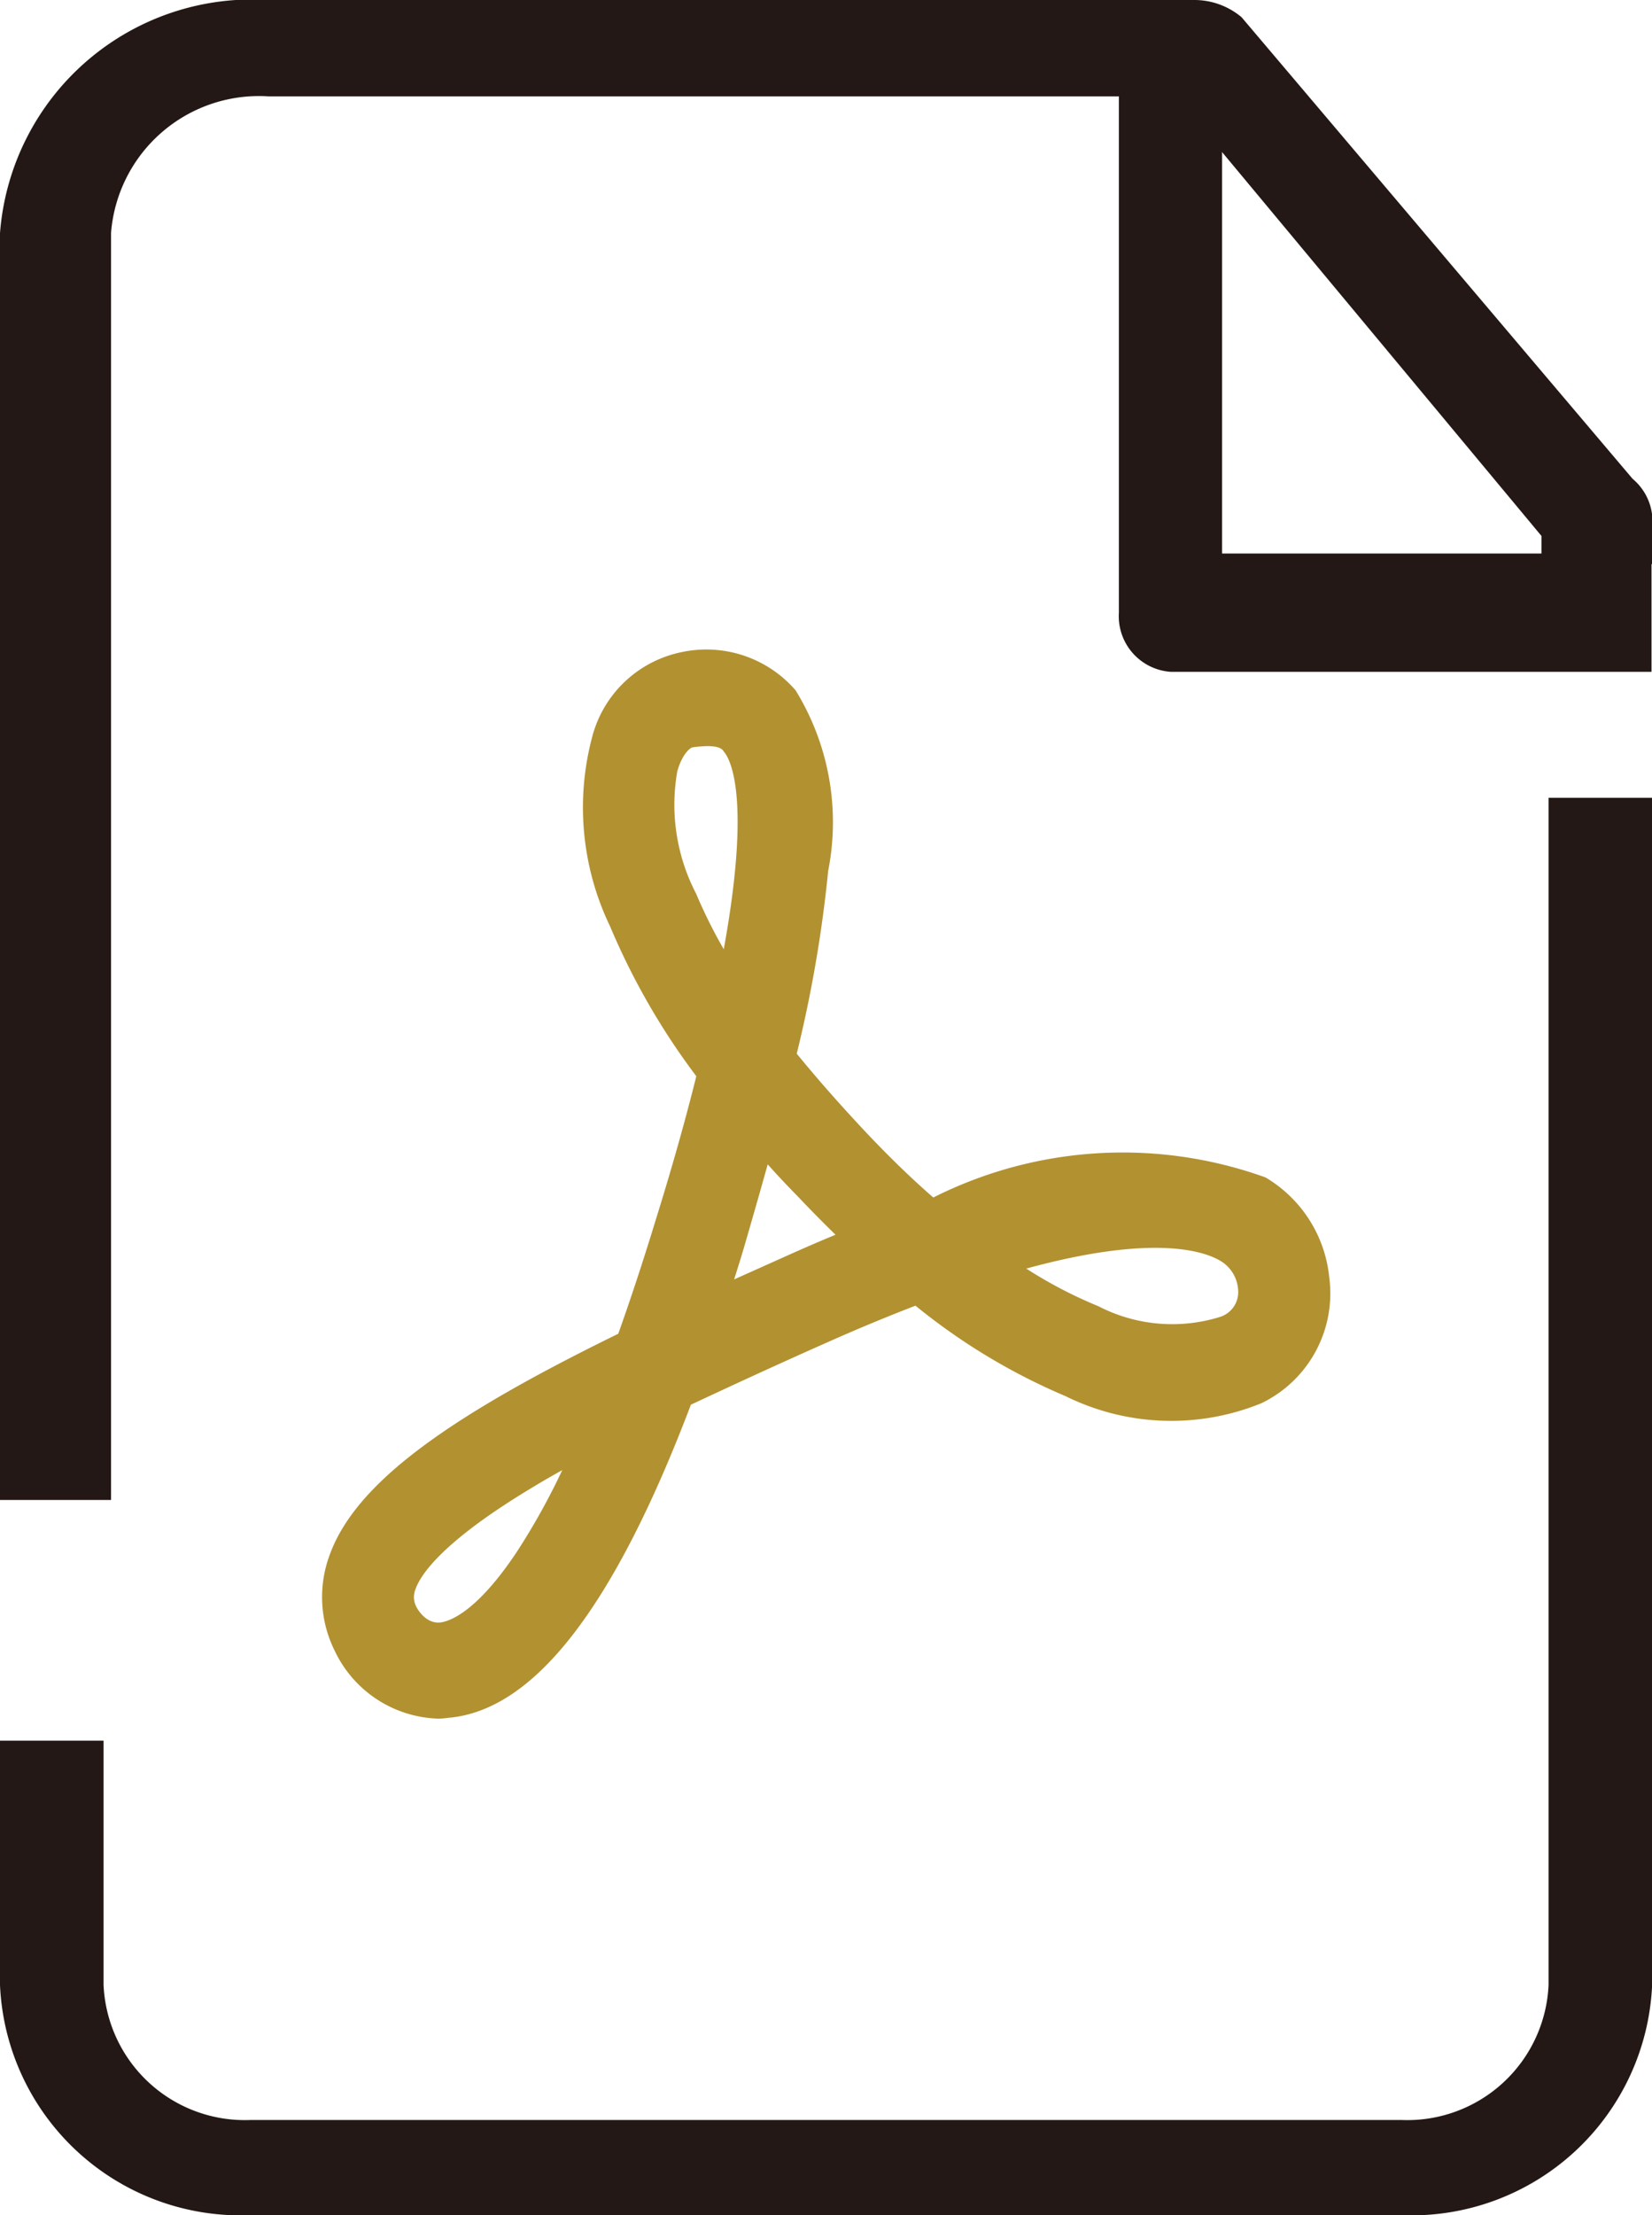
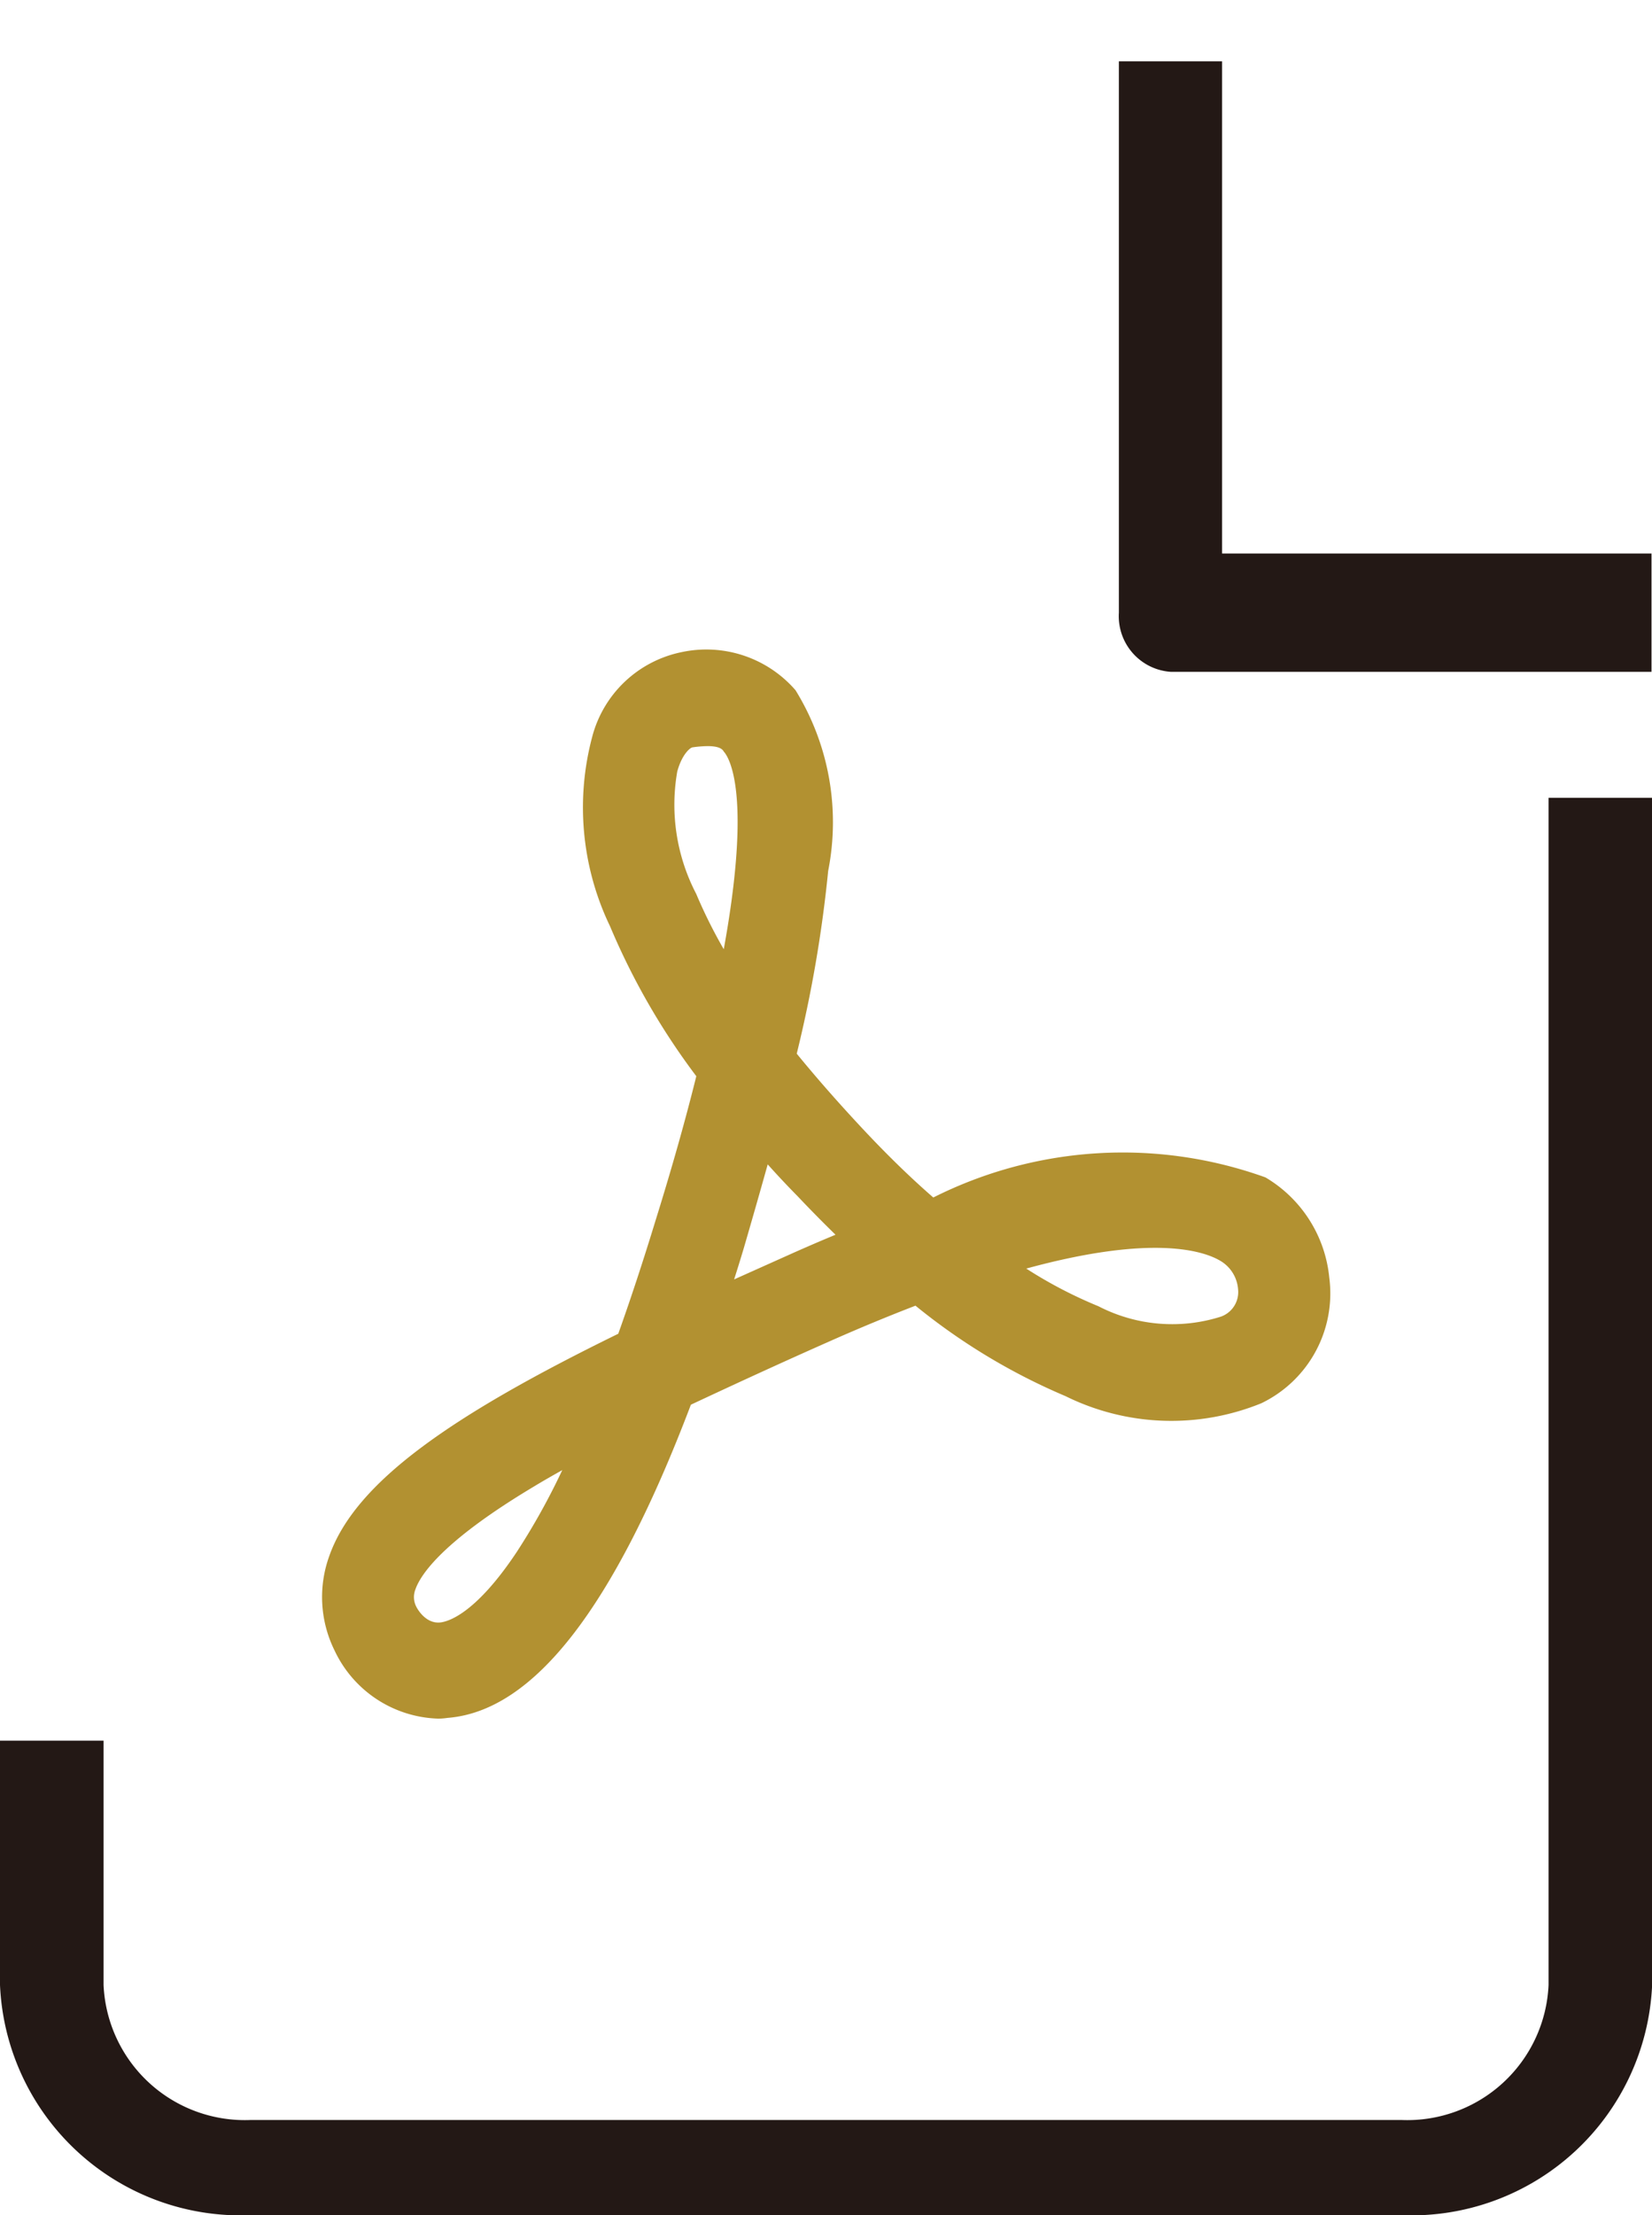
<svg xmlns="http://www.w3.org/2000/svg" width="13.718" height="18.388" viewBox="0 0 13.718 18.388">
  <g transform="translate(10.439 13.992)">
    <g transform="translate(-10.439 -13.992)">
      <g transform="translate(9.291 0.509)">
        <path d="M551.659,31.63h-3.994a.463.463,0,0,1-.429-.491V26.562h.857v4.086h3.566Z" transform="translate(-547.236 -26.562)" fill="#231815" />
      </g>
      <g transform="translate(0 0)">
-         <path d="M.922,12.452V1.935A1.232,1.232,0,0,1,2.229.8H9.763L12.8,4.449v.234h.922V4.321a.459.459,0,0,0-.165-.346L10.31.143A.61.61,0,0,0,9.912,0H2.229A2.1,2.1,0,0,0,0,1.935V12.452Z" transform="translate(0 0)" fill="#231815" />
        <path d="M12.859,345.318v9.855a1.174,1.174,0,0,1-1.219,1.121H2.079A1.174,1.174,0,0,1,.86,355.173v-2.028H0v2.028a2,2,0,0,0,2.079,1.911h9.561a2,2,0,0,0,2.079-1.911v-9.855Z" transform="translate(0 -338.695)" fill="#231815" />
      </g>
      <g transform="translate(2.675 5.396)">
        <path d="M193,249.628a.983.983,0,0,1-.86-.566h0a1,1,0,0,1-.044-.783c.216-.616,1.017-1.169,2.4-1.846q.156-.437.312-.948.2-.642.336-1.19a5.807,5.807,0,0,1-.716-1.244,2.275,2.275,0,0,1-.149-1.571.967.967,0,0,1,.741-.705.98.98,0,0,1,.948.316,2.087,2.087,0,0,1,.271,1.5,10.79,10.79,0,0,1-.261,1.517q.245.3.547.623t.587.571a3.5,3.5,0,0,1,2.758-.167,1.089,1.089,0,0,1,.53.831,1.012,1.012,0,0,1-.564,1.044,1.983,1.983,0,0,1-1.626-.059,5.152,5.152,0,0,1-1.246-.751c-.226.087-.471.188-.736.306-.433.192-.8.362-1.129.516-.641,1.689-1.306,2.544-2.021,2.6Q193.037,249.628,193,249.628Zm-.179-.925s.068.137.193.127c.062-.005.292-.063.64-.587a5.629,5.629,0,0,0,.377-.678c-.082.046-.161.091-.235.136-.753.45-.94.728-.984.853a.173.173,0,0,0,.009.149Zm5.063-2.811a3.7,3.7,0,0,0,.6.313,1.335,1.335,0,0,0,1.016.086.216.216,0,0,0,.143-.225.3.3,0,0,0-.152-.241C199.365,245.752,198.952,245.6,197.884,245.892Zm-2.147-.865q-.094.336-.2.7-.039.13-.079.255l.473-.212q.188-.084.369-.159-.157-.153-.316-.321Q195.854,245.158,195.737,245.027Zm-.5-3.472a.929.929,0,0,0-.124.01c-.015,0-.086.051-.127.2a1.6,1.6,0,0,0,.157,1.016,4.142,4.142,0,0,0,.229.46q.073-.4.1-.724c.056-.67-.059-.872-.1-.917C195.361,241.579,195.332,241.555,195.24,241.555Z" transform="translate(-192.037 -240.757)" fill="#b29131" />
      </g>
    </g>
  </g>
</svg>